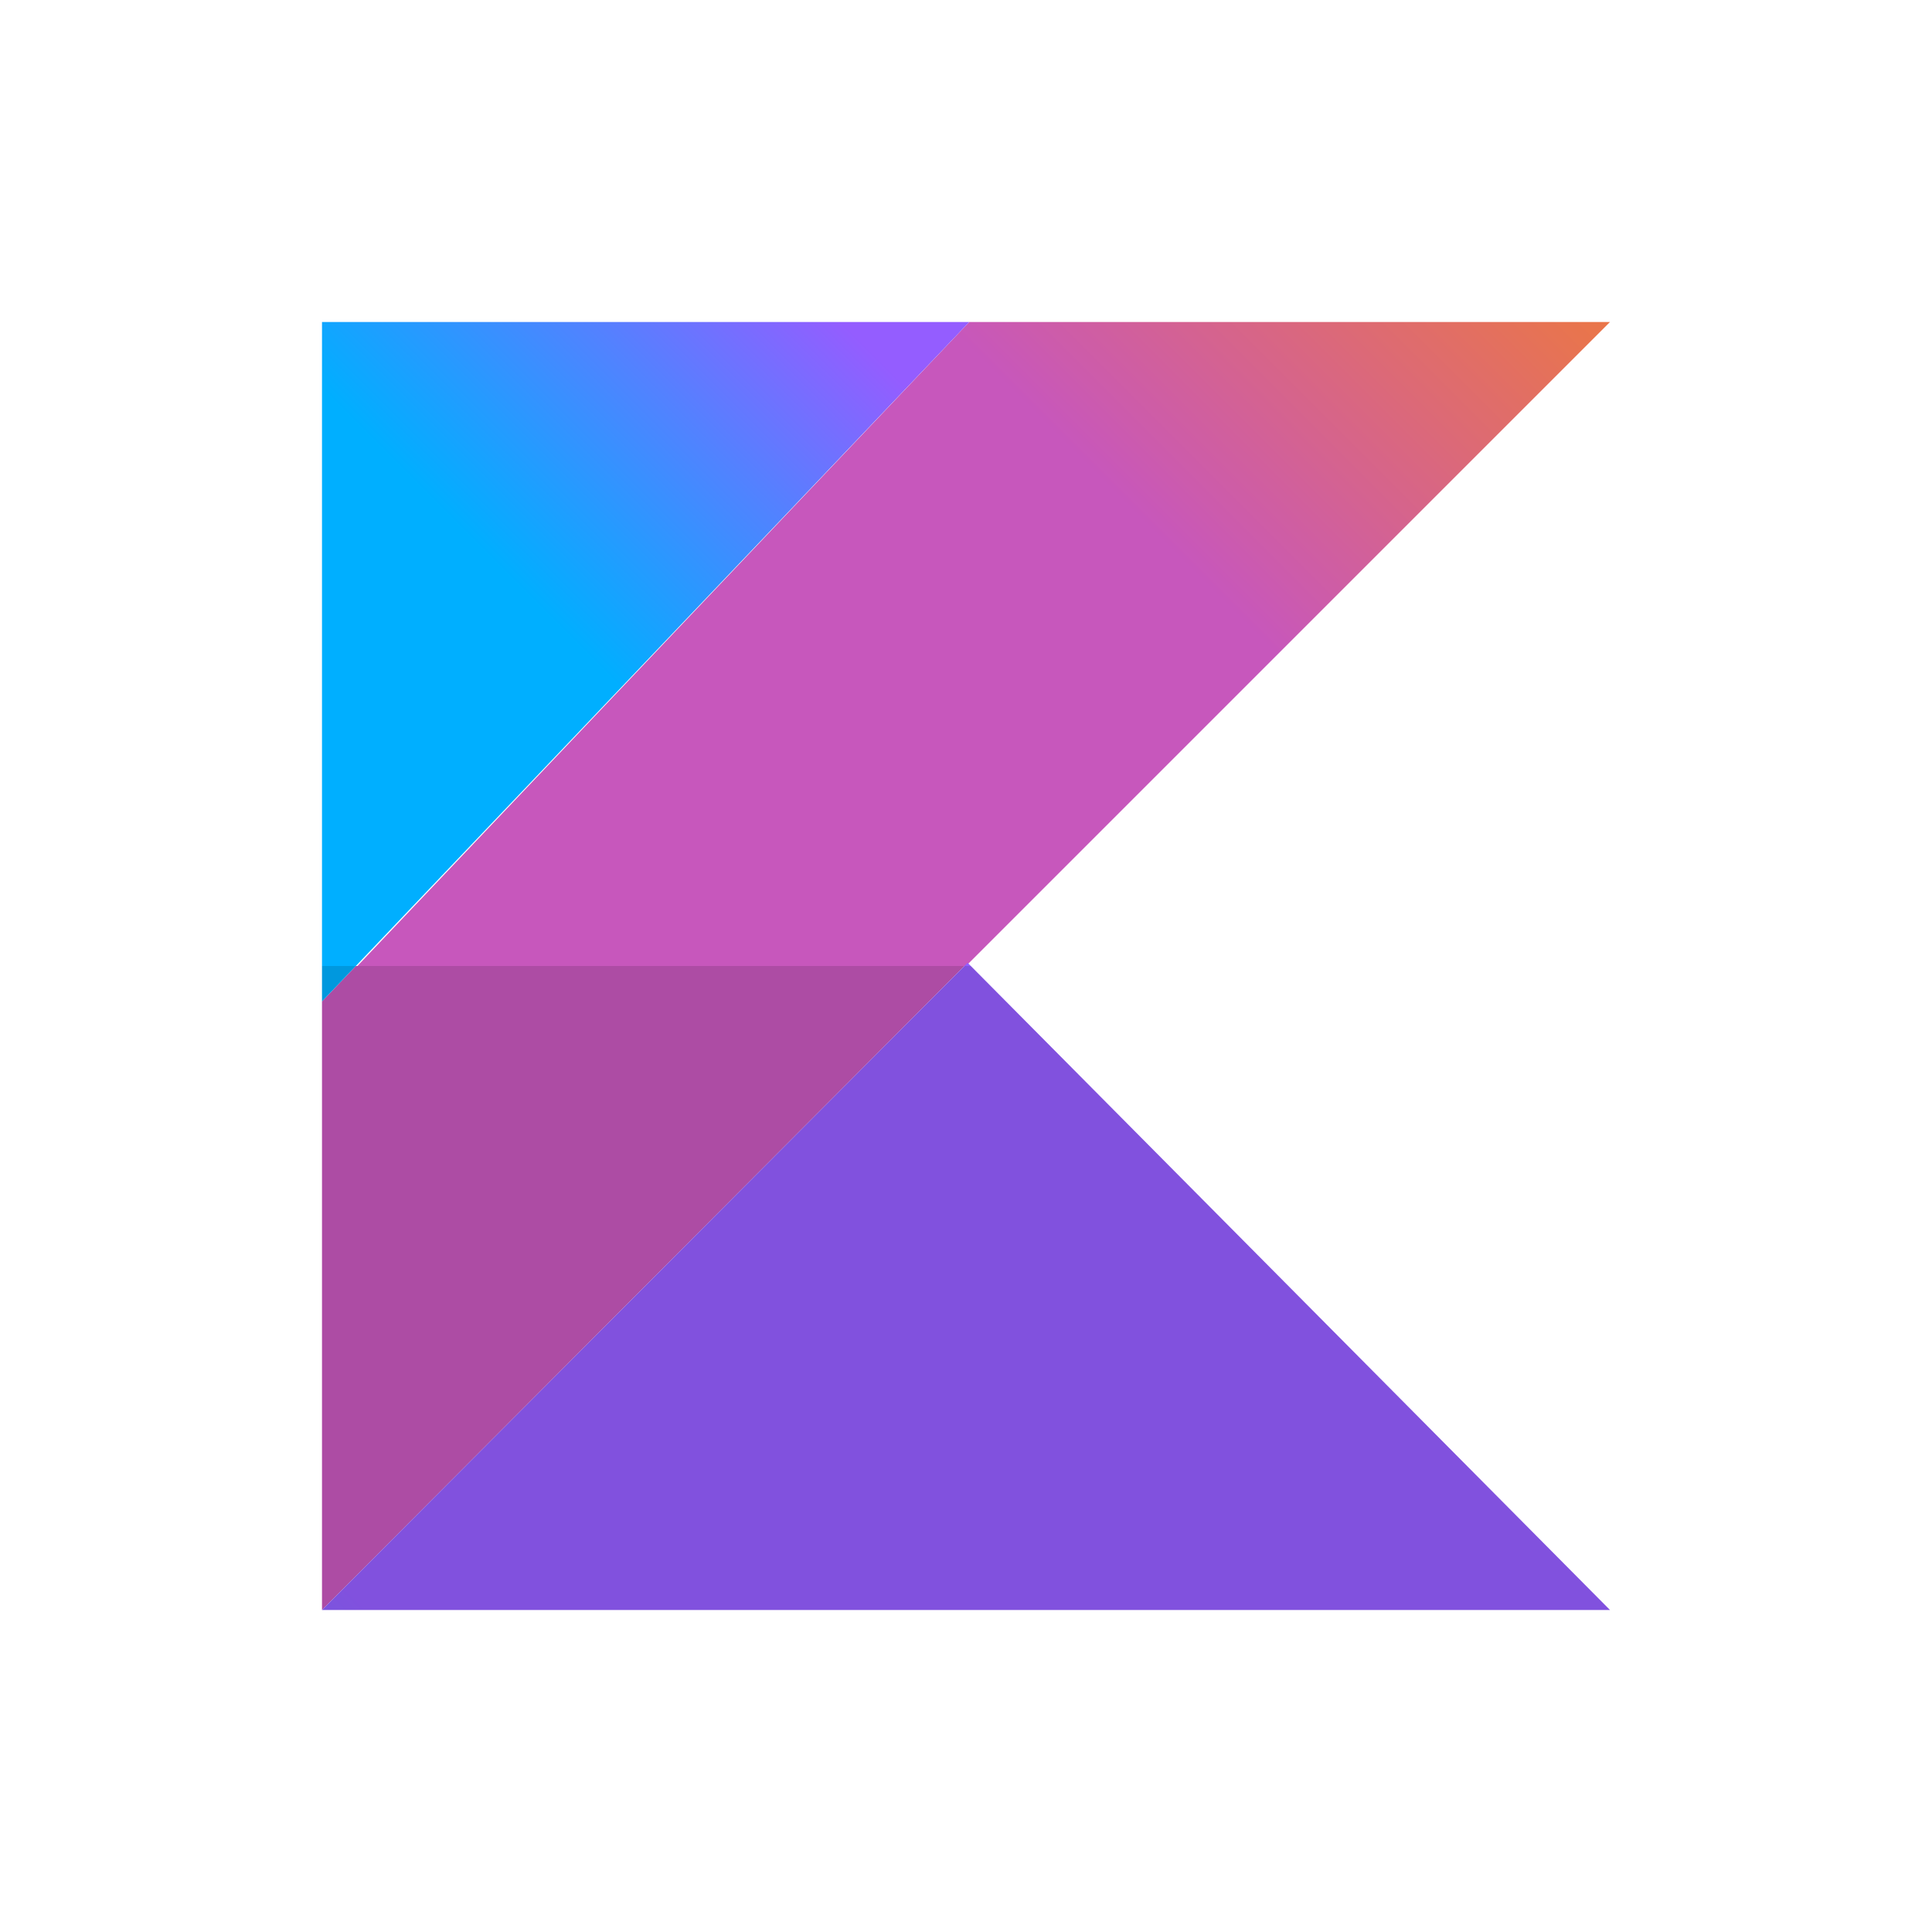
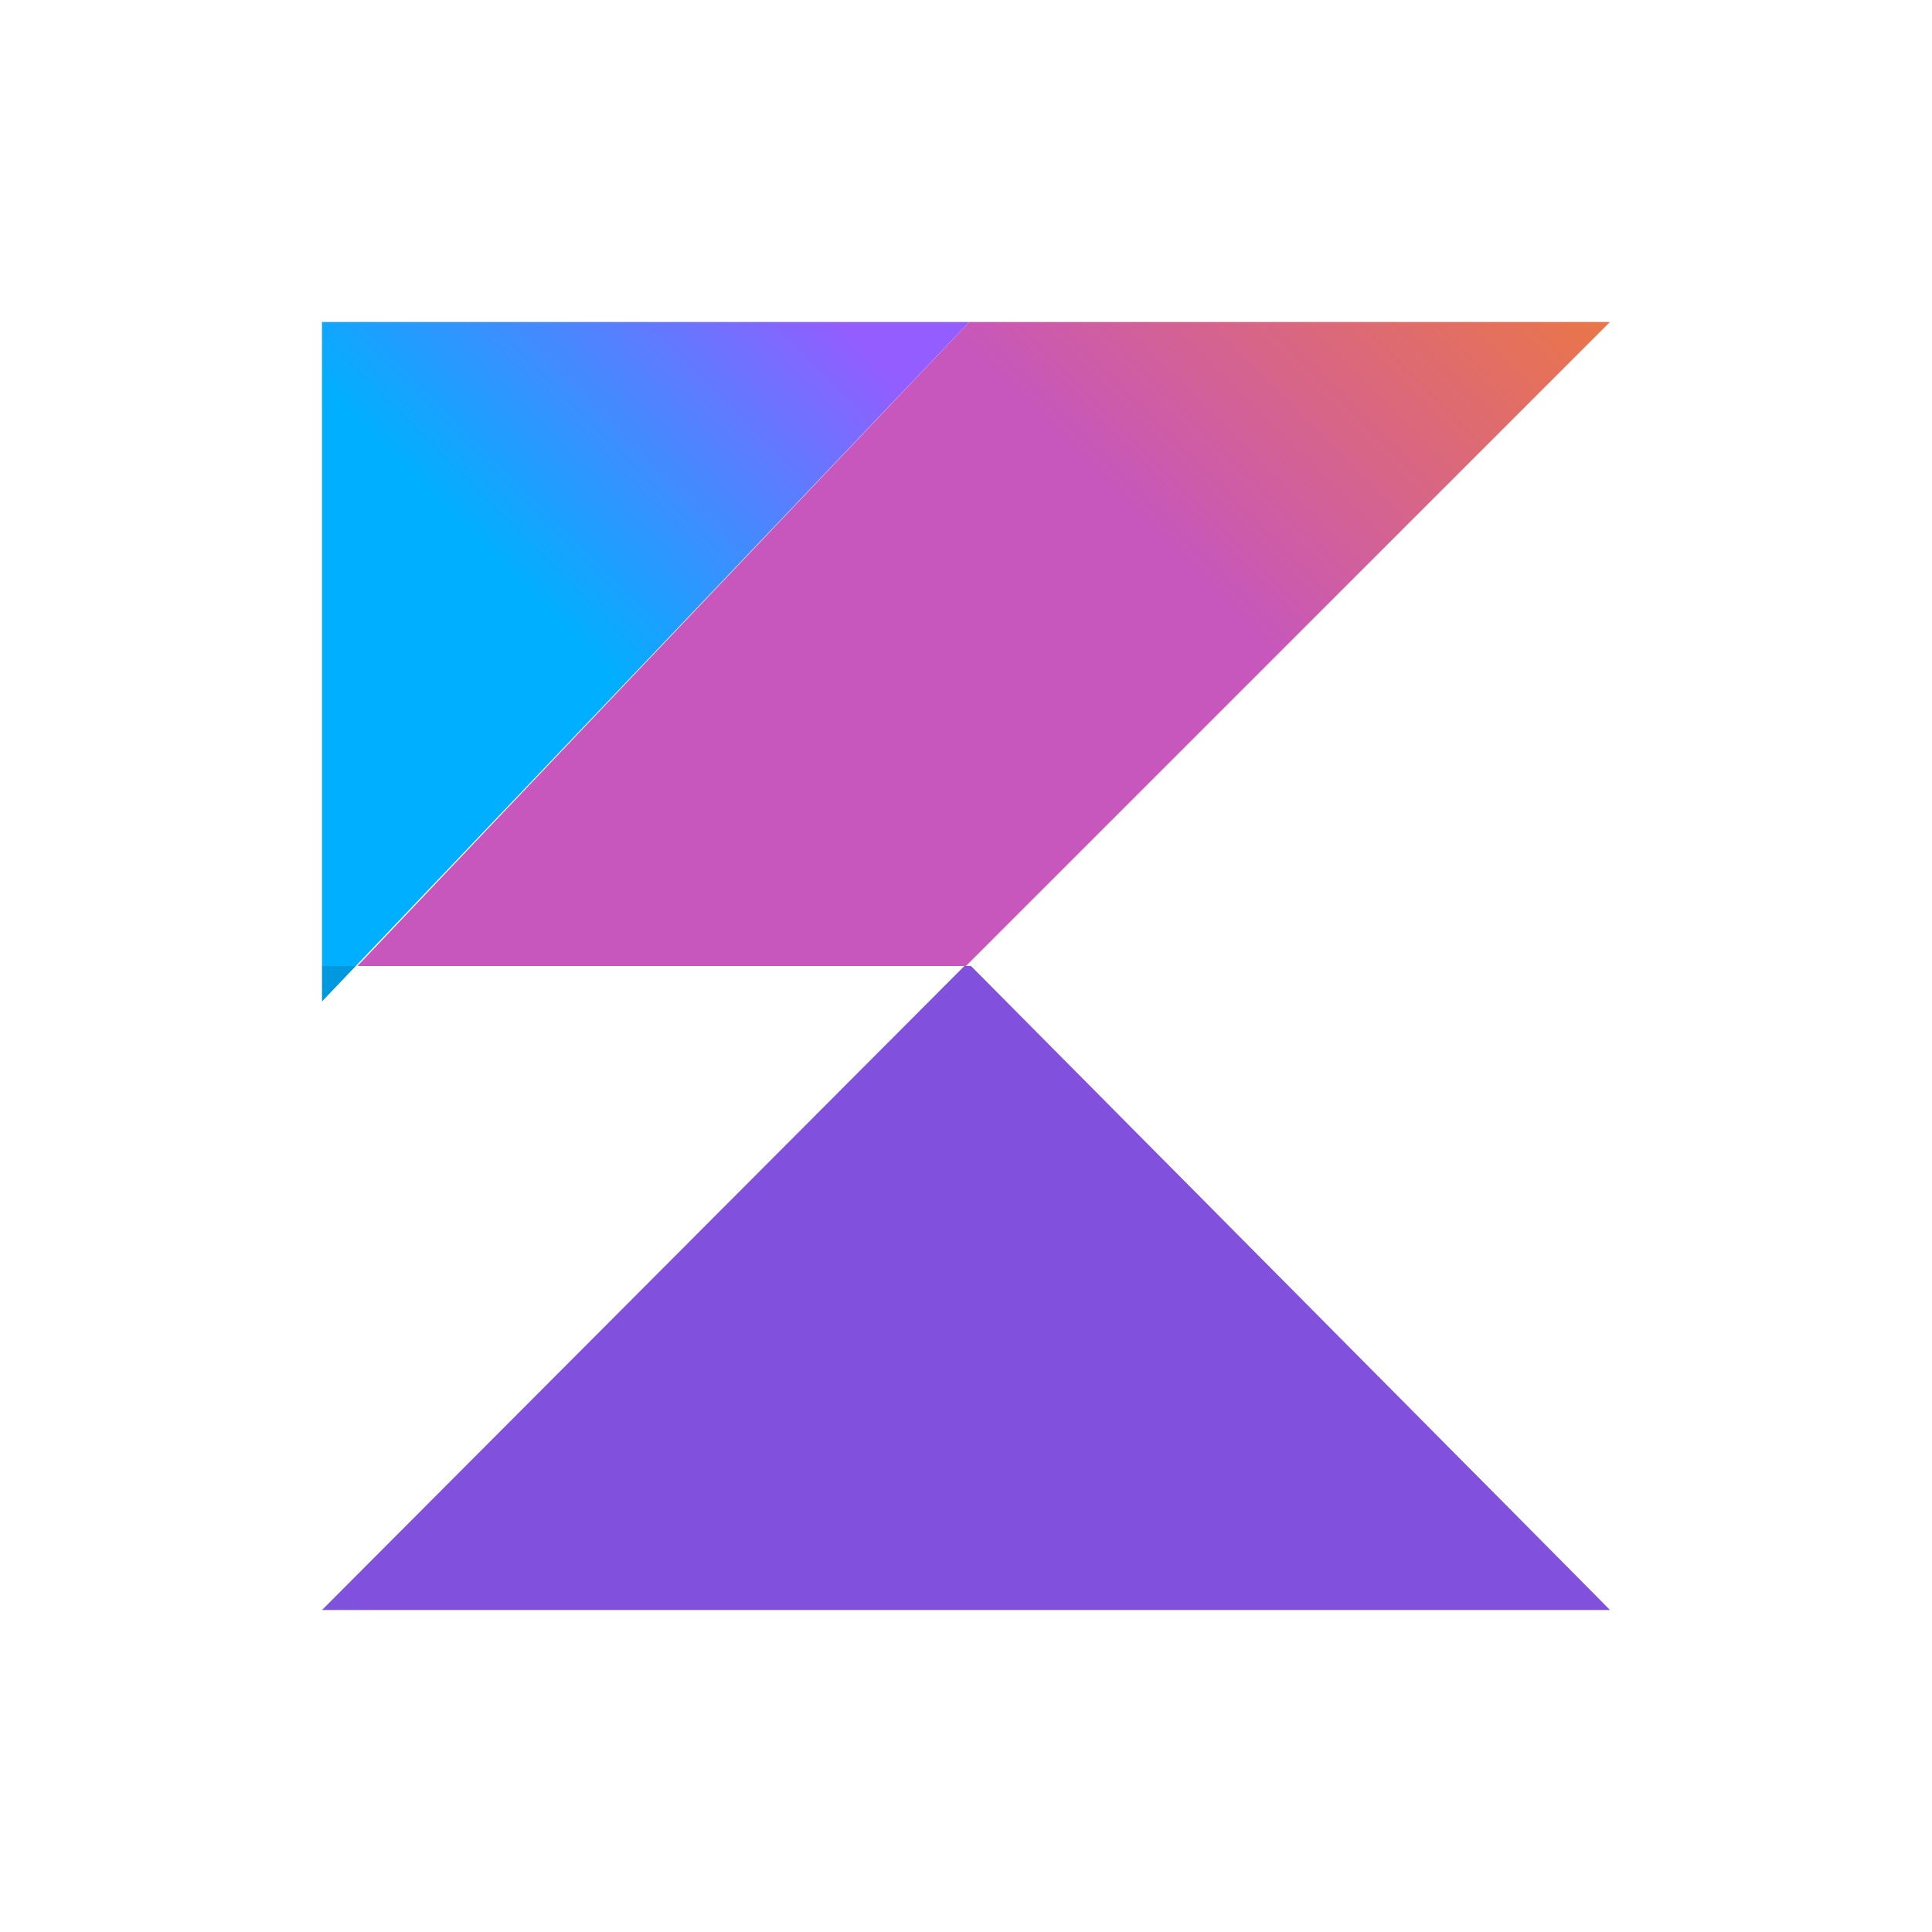
<svg xmlns="http://www.w3.org/2000/svg" version="1.1" id="Слой_1" x="0px" y="0px" viewBox="0 0 120 120" style="enable-background:new 0 0 120 120;" xml:space="preserve">
  <style type="text/css"> .st0{fill:url(#SVGID_1_);} .st1{fill:url(#SVGID_00000134240110400092513720000018376197160618743709_);} .st2{fill:url(#SVGID_00000098935727935827003990000015366647584328547716_);} .st3{fill:url(#SVGID_00000055673250960553385240000014407056208547166881_);} .st4{fill:url(#SVGID_00000168826131017937707150000018177093237778763706_);} .st5{fill:url(#SVGID_00000003102579807625888660000016056211616474873012_);} </style>
  <g>
    <linearGradient id="SVGID_1_" gradientUnits="userSpaceOnUse" x1="-2981.236" y1="2105.295" x2="-2981.204" y2="2105.295" gradientTransform="matrix(2326.381 -2326.381 -2326.381 -2326.381 11833217 -2037678.375)">
      <stop offset="0" style="stop-color:#C757BC" />
      <stop offset="0.108" style="stop-color:#C757BC" />
      <stop offset="0.173" style="stop-color:#CD5CA9" />
      <stop offset="0.492" style="stop-color:#E8744F" />
      <stop offset="0.716" style="stop-color:#F88316" />
      <stop offset="0.823" style="stop-color:#FF8900" />
      <stop offset="1" style="stop-color:#FF8900" />
    </linearGradient>
    <path class="st0" d="M100,20H60.2l-38,40h37.8l0.2-0.2L100,20z" />
    <linearGradient id="SVGID_00000142888173787053313790000001568606907273083057_" gradientUnits="userSpaceOnUse" x1="-2980.684" y1="2105.375" x2="-2980.652" y2="2105.375" gradientTransform="matrix(1133.919 -1133.919 -1133.919 -1133.919 5767227 -992415.812)">
      <stop offset="0" style="stop-color:#00AFFF" />
      <stop offset="0.296" style="stop-color:#00AFFF" />
      <stop offset="0.694" style="stop-color:#5282FF" />
      <stop offset="1" style="stop-color:#945DFF" />
    </linearGradient>
-     <path style="fill:url(#SVGID_00000142888173787053313790000001568606907273083057_);" d="M100,100H20H100z M60.1,59.8L59.9,60h0.4 L60.1,59.8z" />
+     <path style="fill:url(#SVGID_00000142888173787053313790000001568606907273083057_);" d="M100,100H20H100z L59.9,60h0.4 L60.1,59.8z" />
    <linearGradient id="SVGID_00000012450086908391544160000016779597949661358464_" gradientUnits="userSpaceOnUse" x1="-2980.992" y1="2103.227" x2="-2980.959" y2="2103.227" gradientTransform="matrix(795.458 -795.479 -795.479 -795.458 4044347 -698245)">
      <stop offset="0" style="stop-color:#00AFFF" />
      <stop offset="0.296" style="stop-color:#00AFFF" />
      <stop offset="0.694" style="stop-color:#5282FF" />
      <stop offset="1" style="stop-color:#945DFF" />
    </linearGradient>
    <path style="fill:url(#SVGID_00000012450086908391544160000016779597949661358464_);" d="M60.2,20H20v42.2V60h2.1L60.2,20z" />
    <linearGradient id="SVGID_00000113338697270710697200000008366599630429475513_" gradientUnits="userSpaceOnUse" x1="-2981.236" y1="2105.295" x2="-2981.204" y2="2105.295" gradientTransform="matrix(2326.381 -2326.381 -2326.381 -2326.381 11833217 -2037678.375)">
      <stop offset="0" style="stop-color:#AD4CA4" />
      <stop offset="0.108" style="stop-color:#AD4CA4" />
      <stop offset="0.173" style="stop-color:#B25093" />
      <stop offset="0.492" style="stop-color:#CA6545" />
      <stop offset="0.716" style="stop-color:#D87213" />
      <stop offset="0.823" style="stop-color:#DE7700" />
      <stop offset="1" style="stop-color:#DE7700" />
    </linearGradient>
-     <path style="fill:url(#SVGID_00000113338697270710697200000008366599630429475513_);" d="M59.9,60H22.1L20,62.2V100L59.9,60z" />
    <linearGradient id="SVGID_00000000901986460129693680000015750133356336078779_" gradientUnits="userSpaceOnUse" x1="-2980.684" y1="2105.375" x2="-2980.652" y2="2105.375" gradientTransform="matrix(1133.919 -1133.919 -1133.919 -1133.919 5767227 -992415.812)">
      <stop offset="0" style="stop-color:#0098DE" />
      <stop offset="0.296" style="stop-color:#0098DE" />
      <stop offset="0.694" style="stop-color:#4771DE" />
      <stop offset="1" style="stop-color:#8151DE" />
    </linearGradient>
    <path style="fill:url(#SVGID_00000000901986460129693680000015750133356336078779_);" d="M60.3,60h-0.4L20,100h80L60.3,60z" />
    <linearGradient id="SVGID_00000103961758015066059390000013070242672987342488_" gradientUnits="userSpaceOnUse" x1="-2980.992" y1="2103.215" x2="-2980.959" y2="2103.215" gradientTransform="matrix(795.458 -795.479 -795.479 -795.458 4044347 -698245)">
      <stop offset="0" style="stop-color:#0098DE" />
      <stop offset="0.296" style="stop-color:#0098DE" />
      <stop offset="0.694" style="stop-color:#4771DE" />
      <stop offset="1" style="stop-color:#8151DE" />
    </linearGradient>
    <path style="fill:url(#SVGID_00000103961758015066059390000013070242672987342488_);" d="M22.1,60H20v2.2L22.1,60z" />
  </g>
</svg>